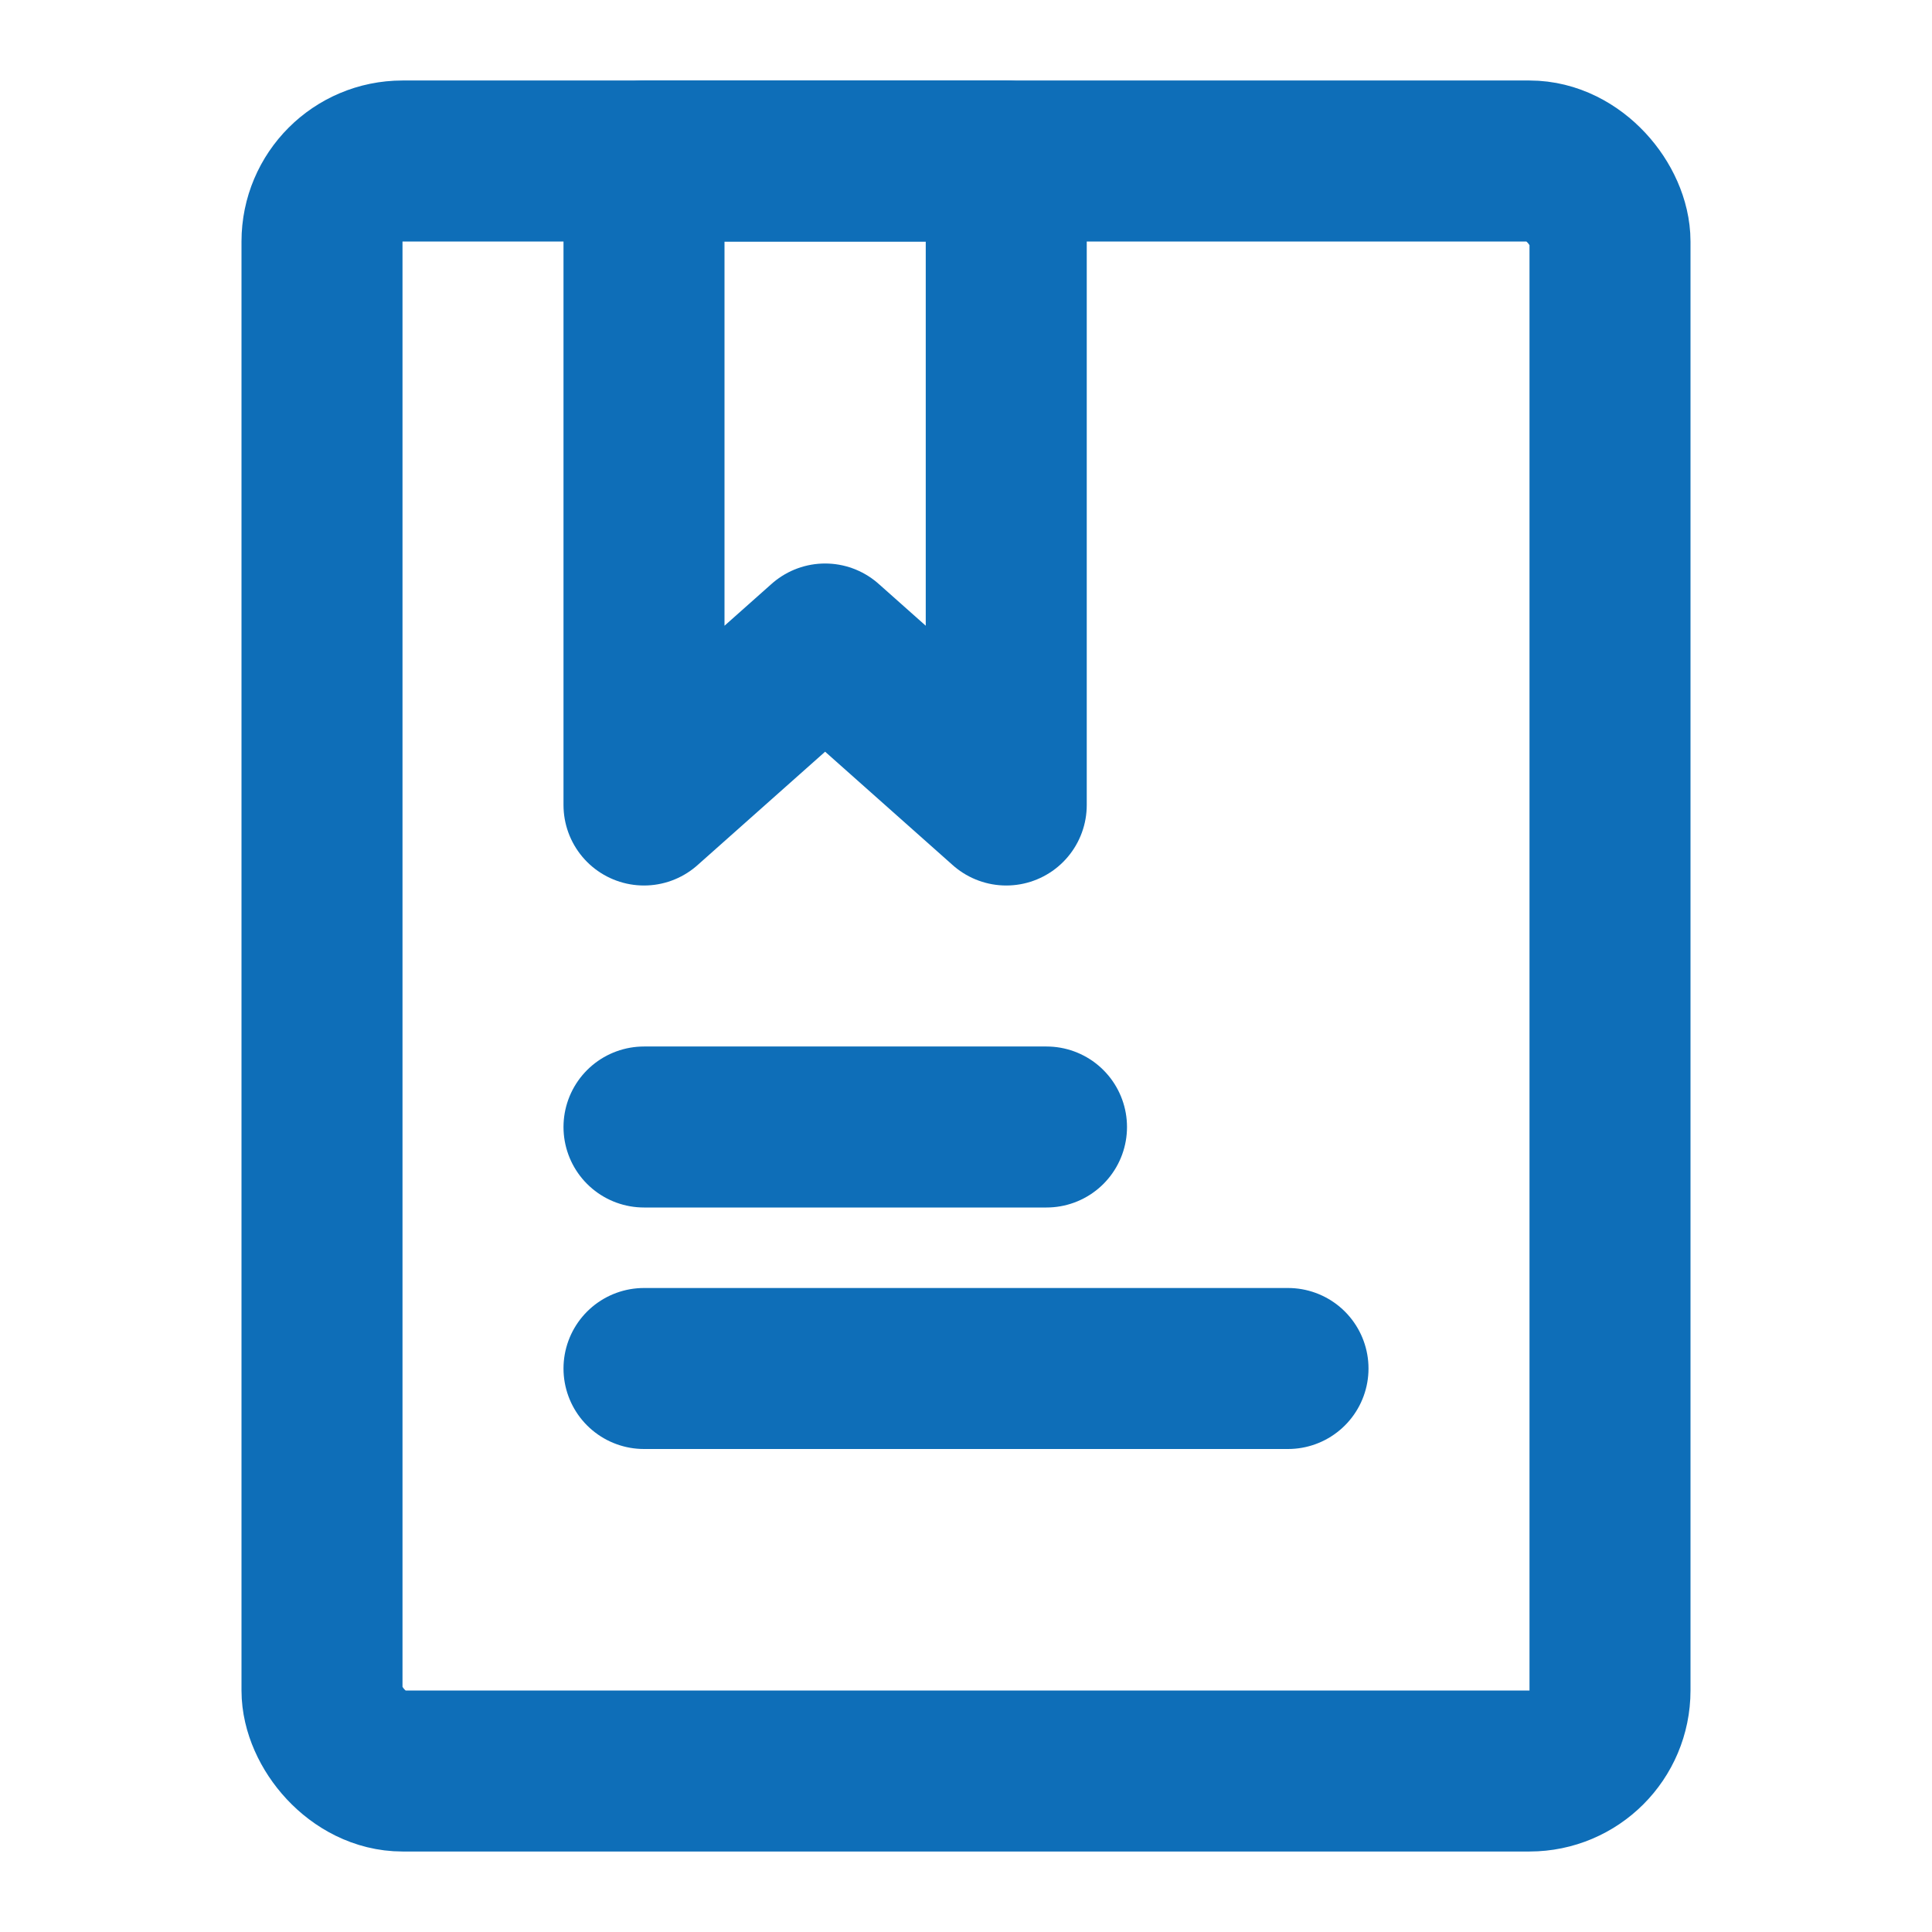
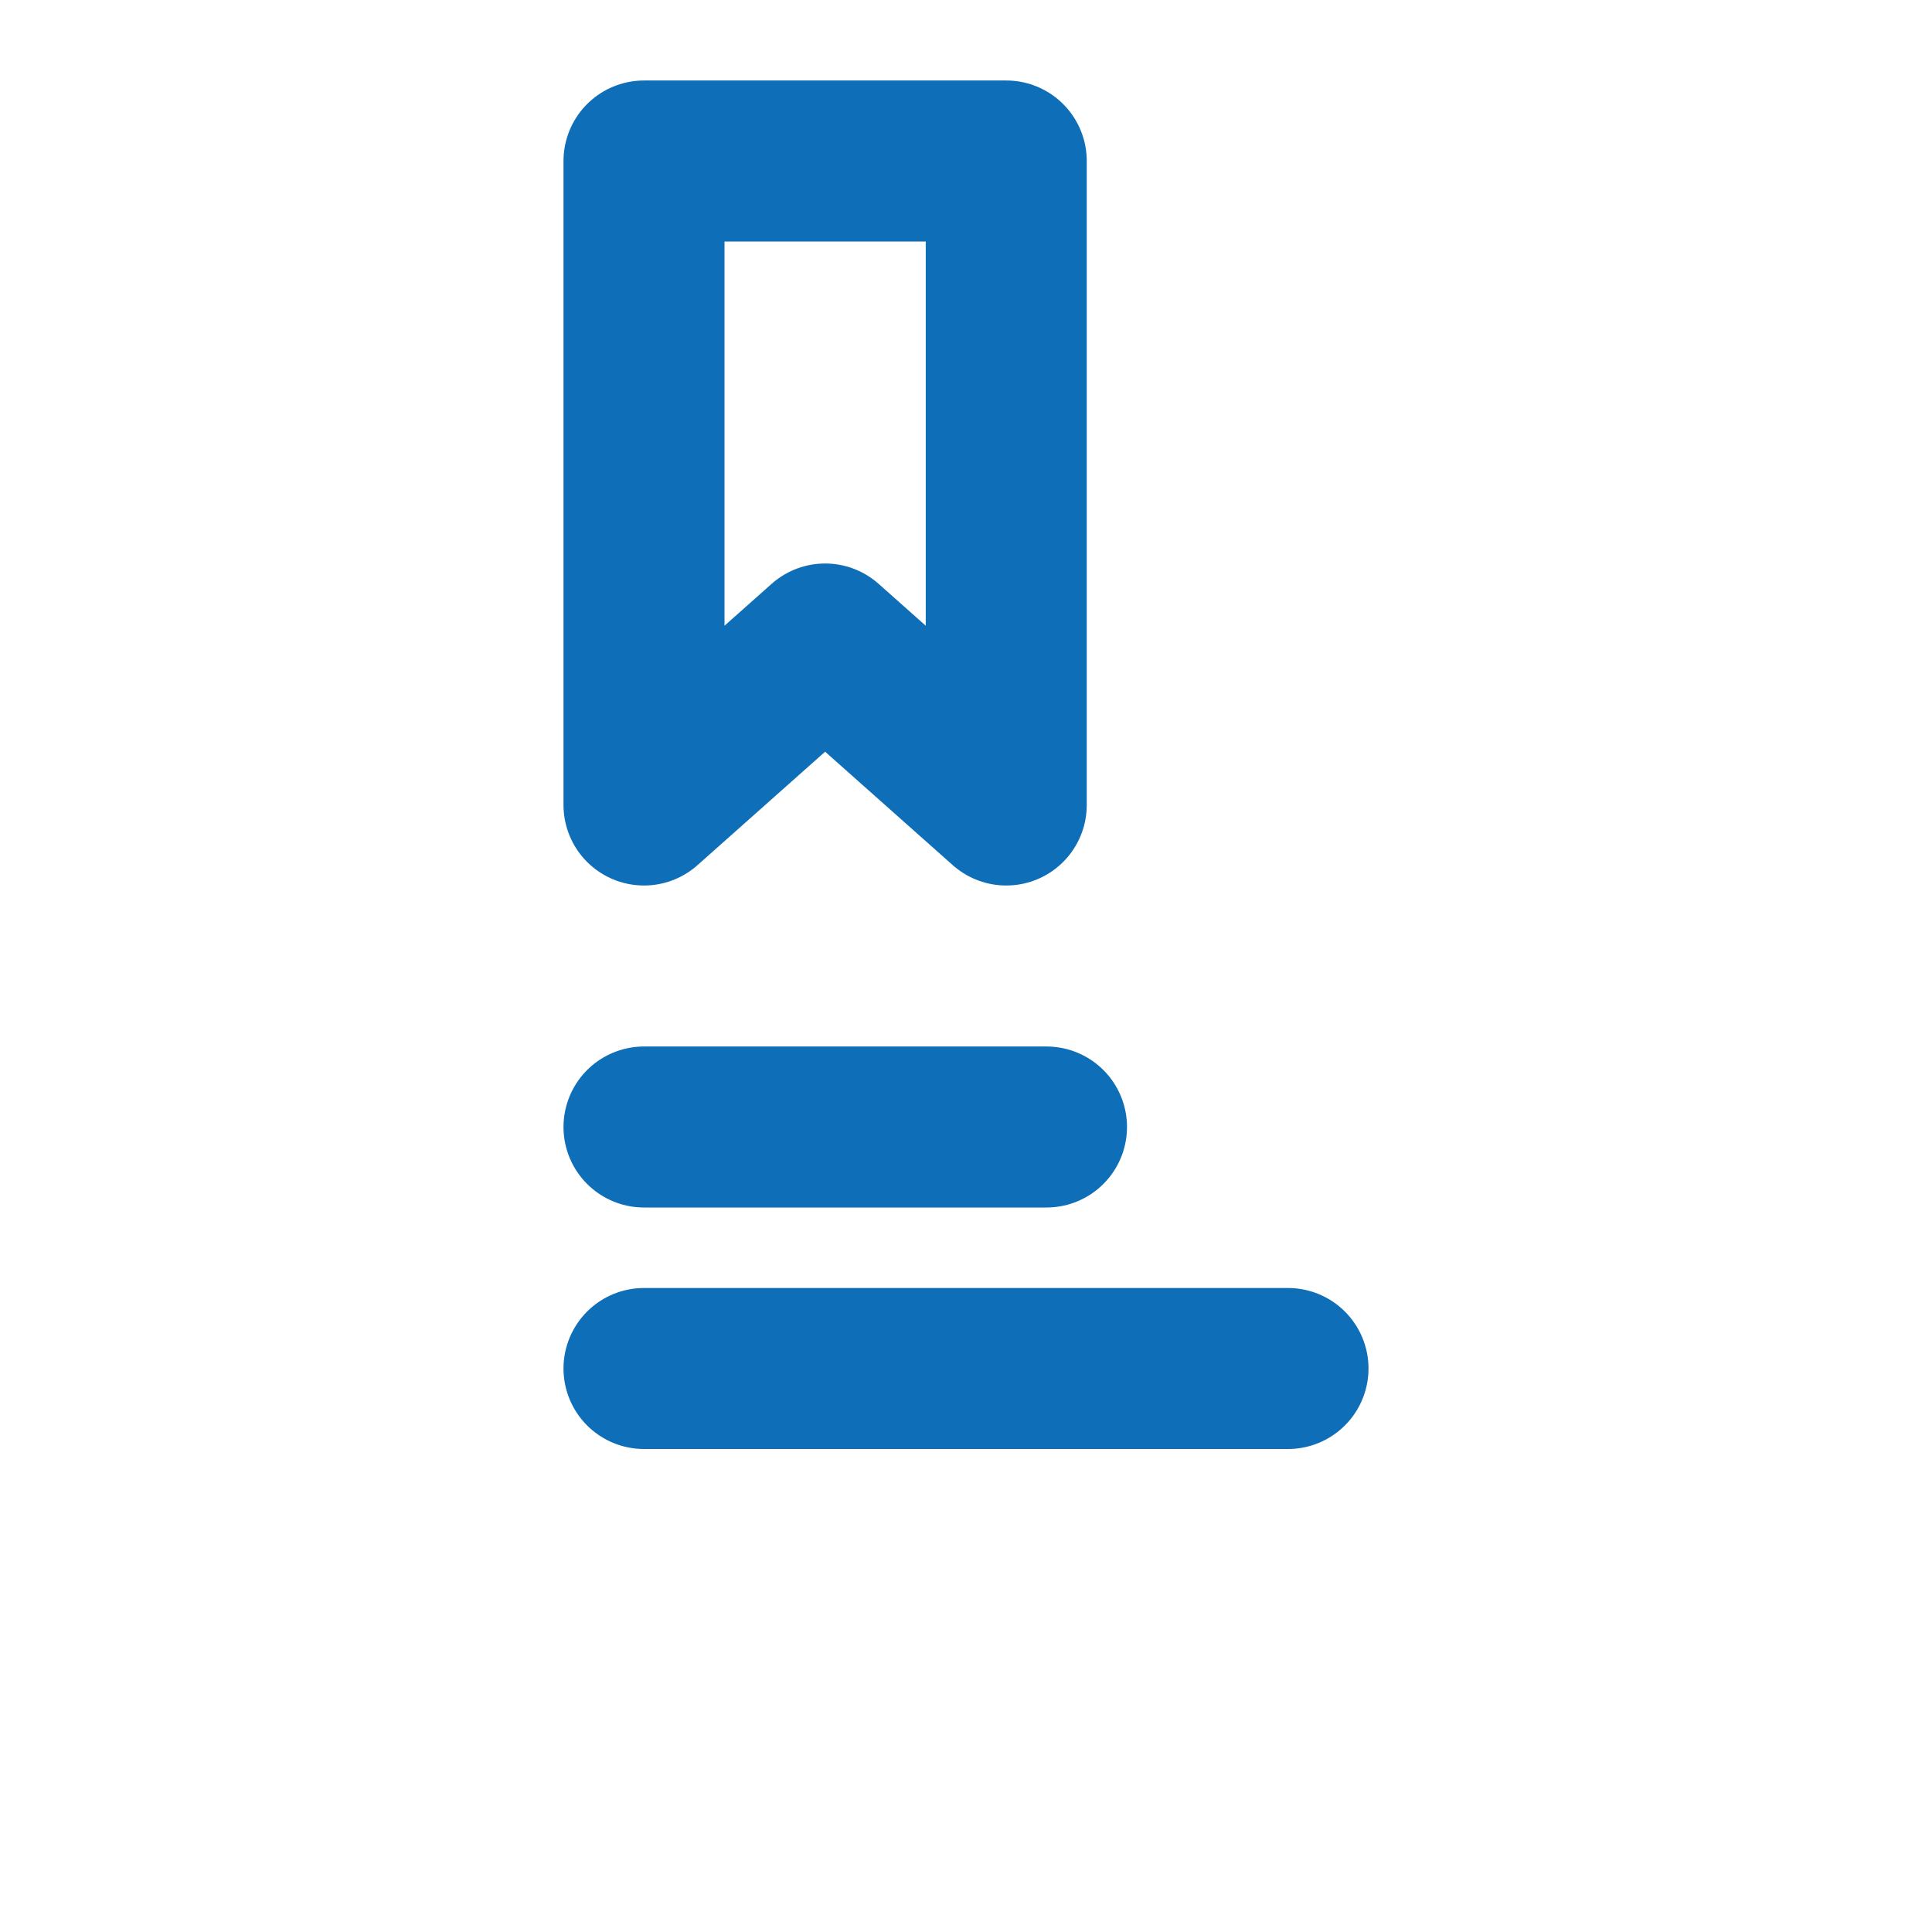
<svg xmlns="http://www.w3.org/2000/svg" width="24" height="24" viewBox="0 0 48 48" fill="none">
-   <rect x="8" y="4" width="32" height="40" rx="2" stroke="#0E6EB8" stroke-width="4" stroke-linecap="round" stroke-linejoin="round" />
  <path d="M16 4H25V20L20.5 16L16 20V4Z" fill="none" stroke="#0E6EB8" stroke-width="4" stroke-linecap="round" stroke-linejoin="round" />
  <path d="M16 28H26" stroke="#0E6EB8" stroke-width="4" stroke-linecap="round" />
  <path d="M16 34H32" stroke="#0E6EB8" stroke-width="4" stroke-linecap="round" />
</svg>